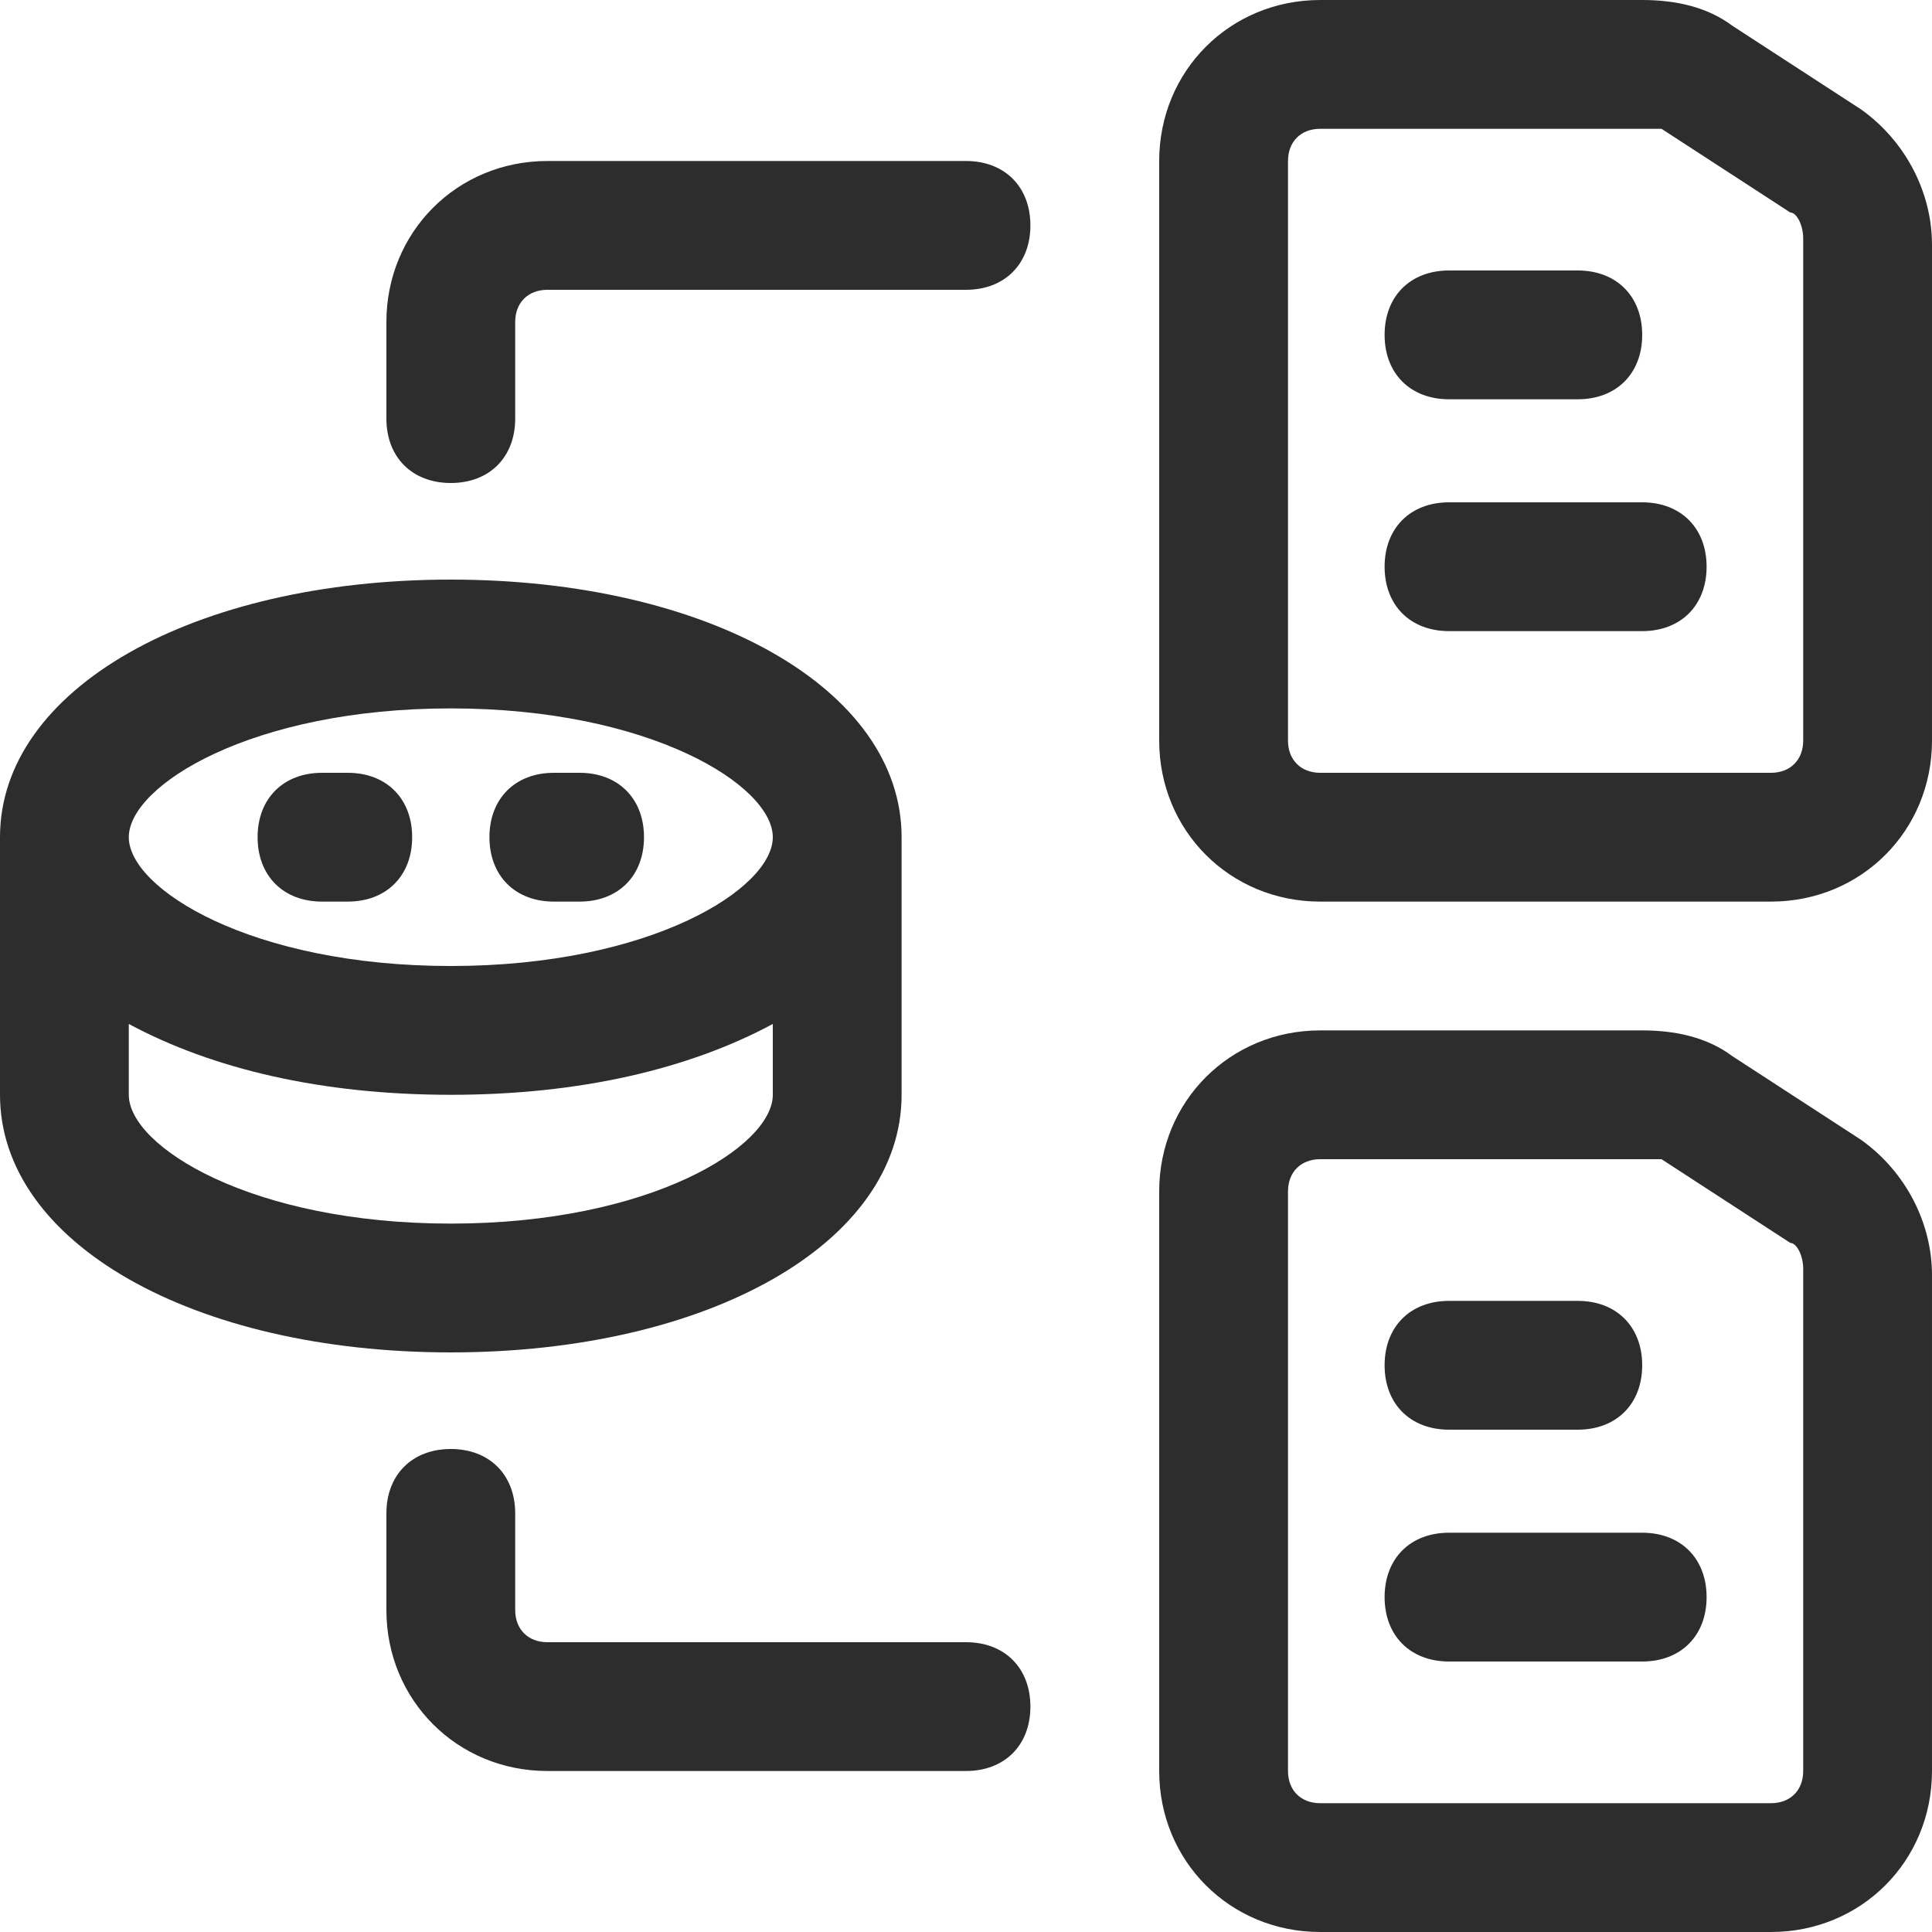
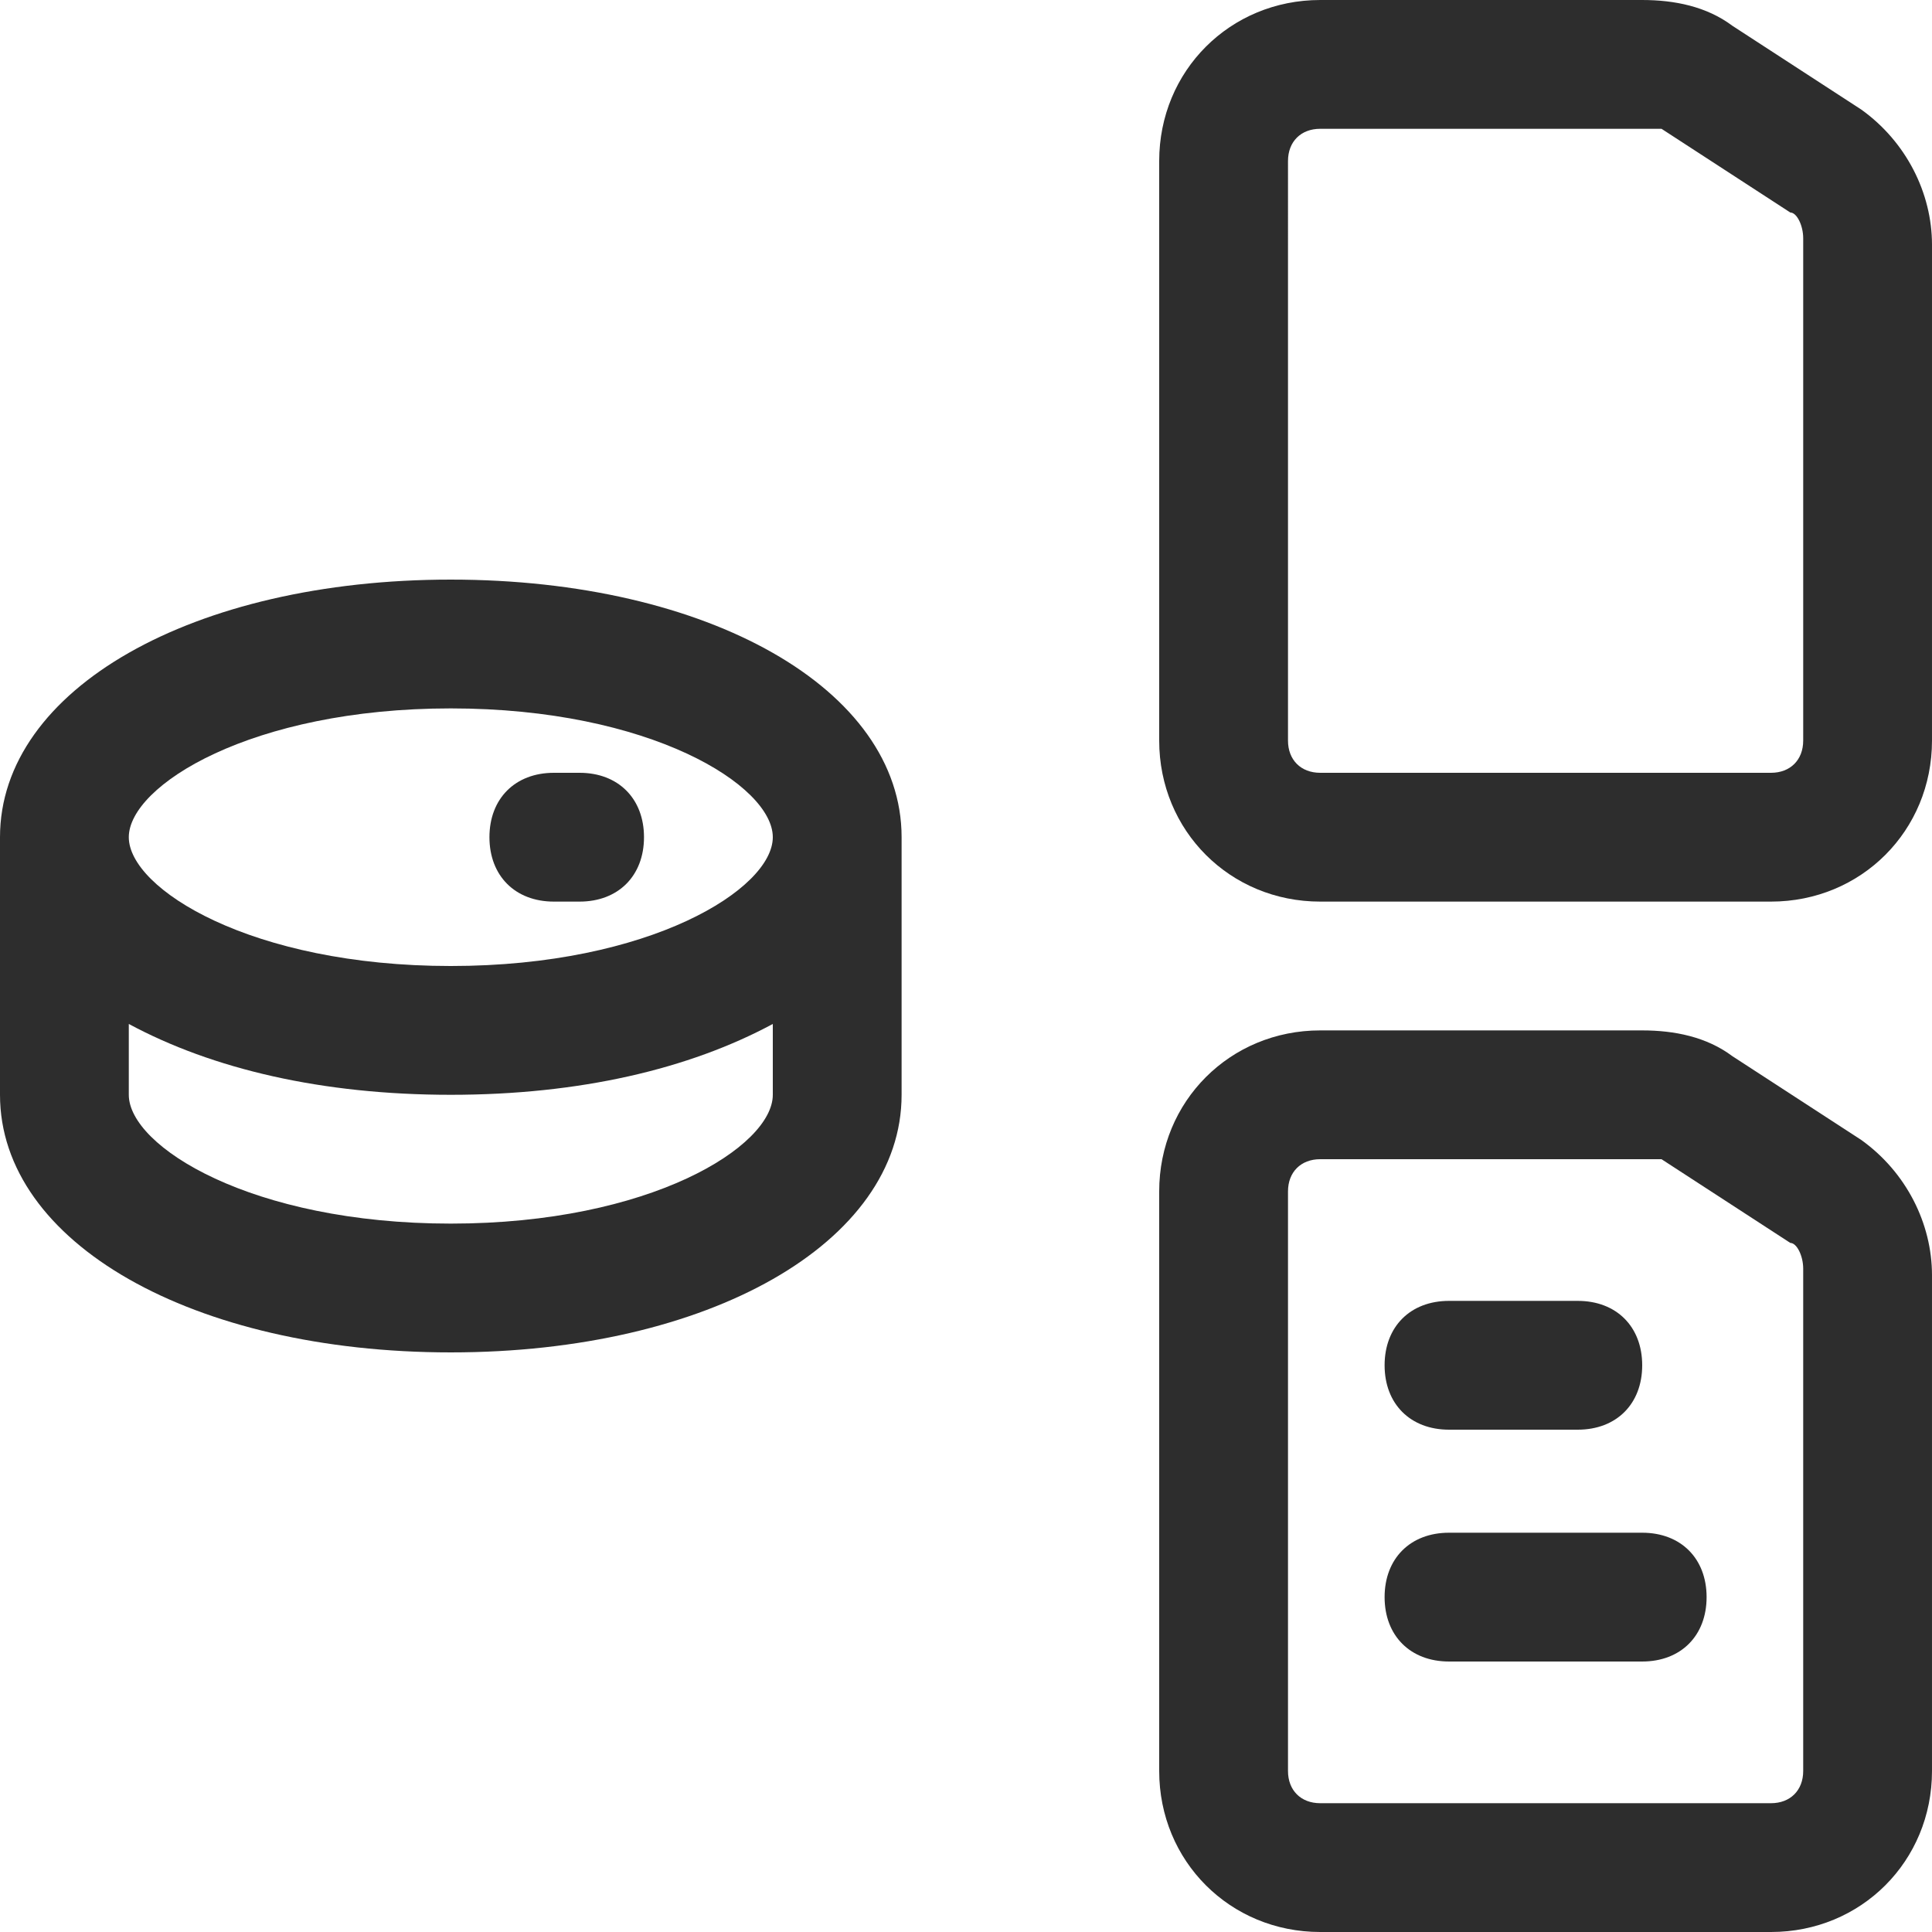
<svg xmlns="http://www.w3.org/2000/svg" id="Layer_1" version="1.1" viewBox="0 0 30 30">
  <defs>
    <style> .st0 { fill: #2d2d2d; } </style>
  </defs>
-   <path class="st0" d="M15,2.5h-6.5c-1.4,0-2.5,1.1-2.5,2.5v1.5c0,.6.4,1,1,1s1-.4,1-1v-1.5c0-.3.2-.5.5-.5h6.5c.6,0,1-.4,1-1s-.4-1-1-1Z" />
-   <path class="st0" d="M15,25.5h-6.5c-.3,0-.5-.2-.5-.5v-1.5c0-.6-.4-1-1-1s-1,.4-1,1v1.5c0,1.4,1.1,2.5,2.5,2.5h6.5c.6,0,1-.4,1-1s-.4-1-1-1Z" />
-   <path class="st0" d="M14,17v-4c0-2.3-3-4-7-4S0,10.7,0,13v4c0,2.3,3,4,7,4s7-1.7,7-4ZM7,11c3.1,0,5,1.2,5,2s-1.9,2-5,2-5-1.2-5-2,1.9-2,5-2ZM2,17v-1.1c1.3.7,3,1.1,5,1.1s3.7-.4,5-1.1v1.1c0,.8-1.9,2-5,2s-5-1.2-5-2Z" />
-   <path class="st0" d="M5,14h.4c.6,0,1-.4,1-1s-.4-1-1-1h-.4c-.6,0-1,.4-1,1s.4,1,1,1Z" />
+   <path class="st0" d="M14,17v-4c0-2.3-3-4-7-4S0,10.7,0,13v4c0,2.3,3,4,7,4s7-1.7,7-4M7,11c3.1,0,5,1.2,5,2s-1.9,2-5,2-5-1.2-5-2,1.9-2,5-2ZM2,17v-1.1c1.3.7,3,1.1,5,1.1s3.7-.4,5-1.1v1.1c0,.8-1.9,2-5,2s-5-1.2-5-2Z" />
  <path class="st0" d="M8.6,14h.4c.6,0,1-.4,1-1s-.4-1-1-1h-.4c-.6,0-1,.4-1,1s.4,1,1,1Z" />
  <path class="st0" d="M28.9,1.7l-2-1.3c-.4-.3-.9-.4-1.4-.4h-5c-1.4,0-2.5,1.1-2.5,2.5v9c0,1.4,1.1,2.5,2.5,2.5h7c1.4,0,2.5-1.1,2.5-2.5V3.8c0-.8-.4-1.6-1.1-2.1ZM28,11.5c0,.3-.2.5-.5.5h-7c-.3,0-.5-.2-.5-.5V2.5c0-.3.2-.5.5-.5h5c0,0,.2,0,.3,0l2,1.3c.1,0,.2.2.2.4v7.7Z" />
-   <path class="st0" d="M25.5,7.8h-3c-.6,0-1,.4-1,1s.4,1,1,1h3c.6,0,1-.4,1-1s-.4-1-1-1Z" />
-   <path class="st0" d="M22.5,6.2h2c.6,0,1-.4,1-1s-.4-1-1-1h-2c-.6,0-1,.4-1,1s.4,1,1,1Z" />
  <path class="st0" d="M28.9,17.7l-2-1.3c-.4-.3-.9-.4-1.4-.4h-5c-1.4,0-2.5,1.1-2.5,2.5v9c0,1.4,1.1,2.5,2.5,2.5h7c1.4,0,2.5-1.1,2.5-2.5v-7.7c0-.8-.4-1.6-1.1-2.1ZM28,27.5c0,.3-.2.5-.5.5h-7c-.3,0-.5-.2-.5-.5v-9c0-.3.2-.5.5-.5h5c0,0,.2,0,.3,0l2,1.3c.1,0,.2.2.2.4v7.7Z" />
  <path class="st0" d="M25.5,23.8h-3c-.6,0-1,.4-1,1s.4,1,1,1h3c.6,0,1-.4,1-1s-.4-1-1-1Z" />
  <path class="st0" d="M22.5,22.2h2c.6,0,1-.4,1-1s-.4-1-1-1h-2c-.6,0-1,.4-1,1s.4,1,1,1Z" />
</svg>